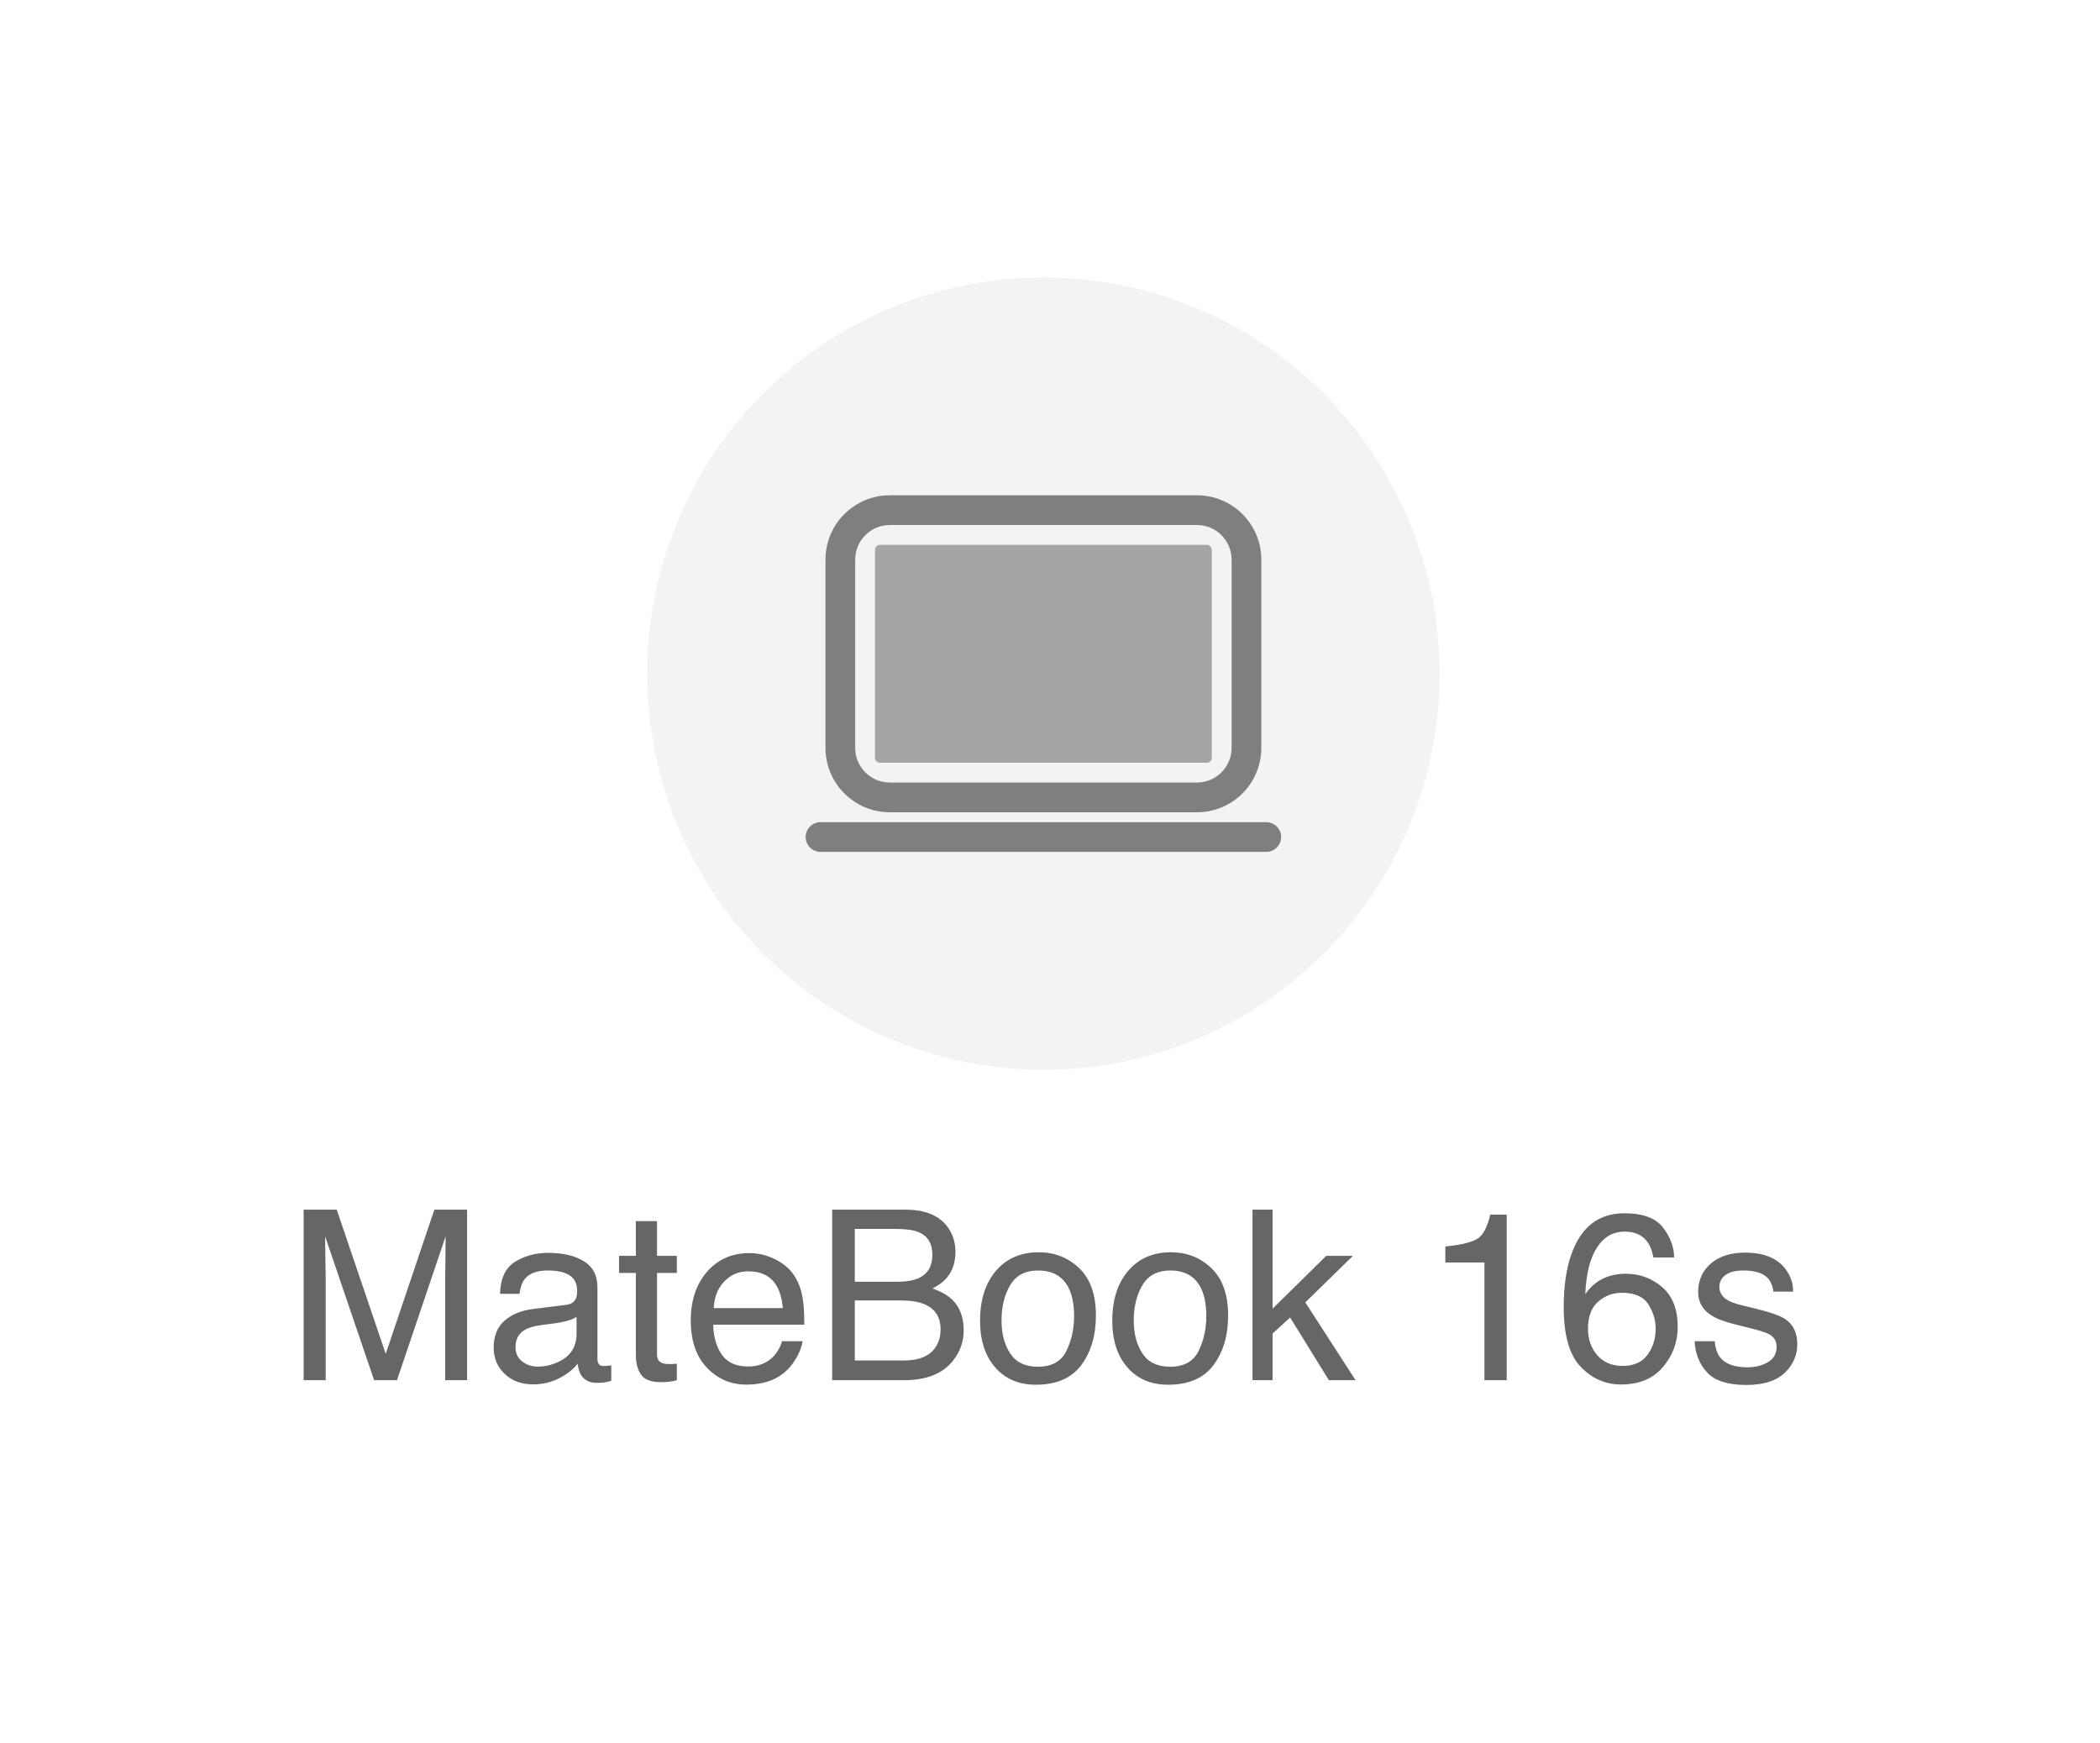
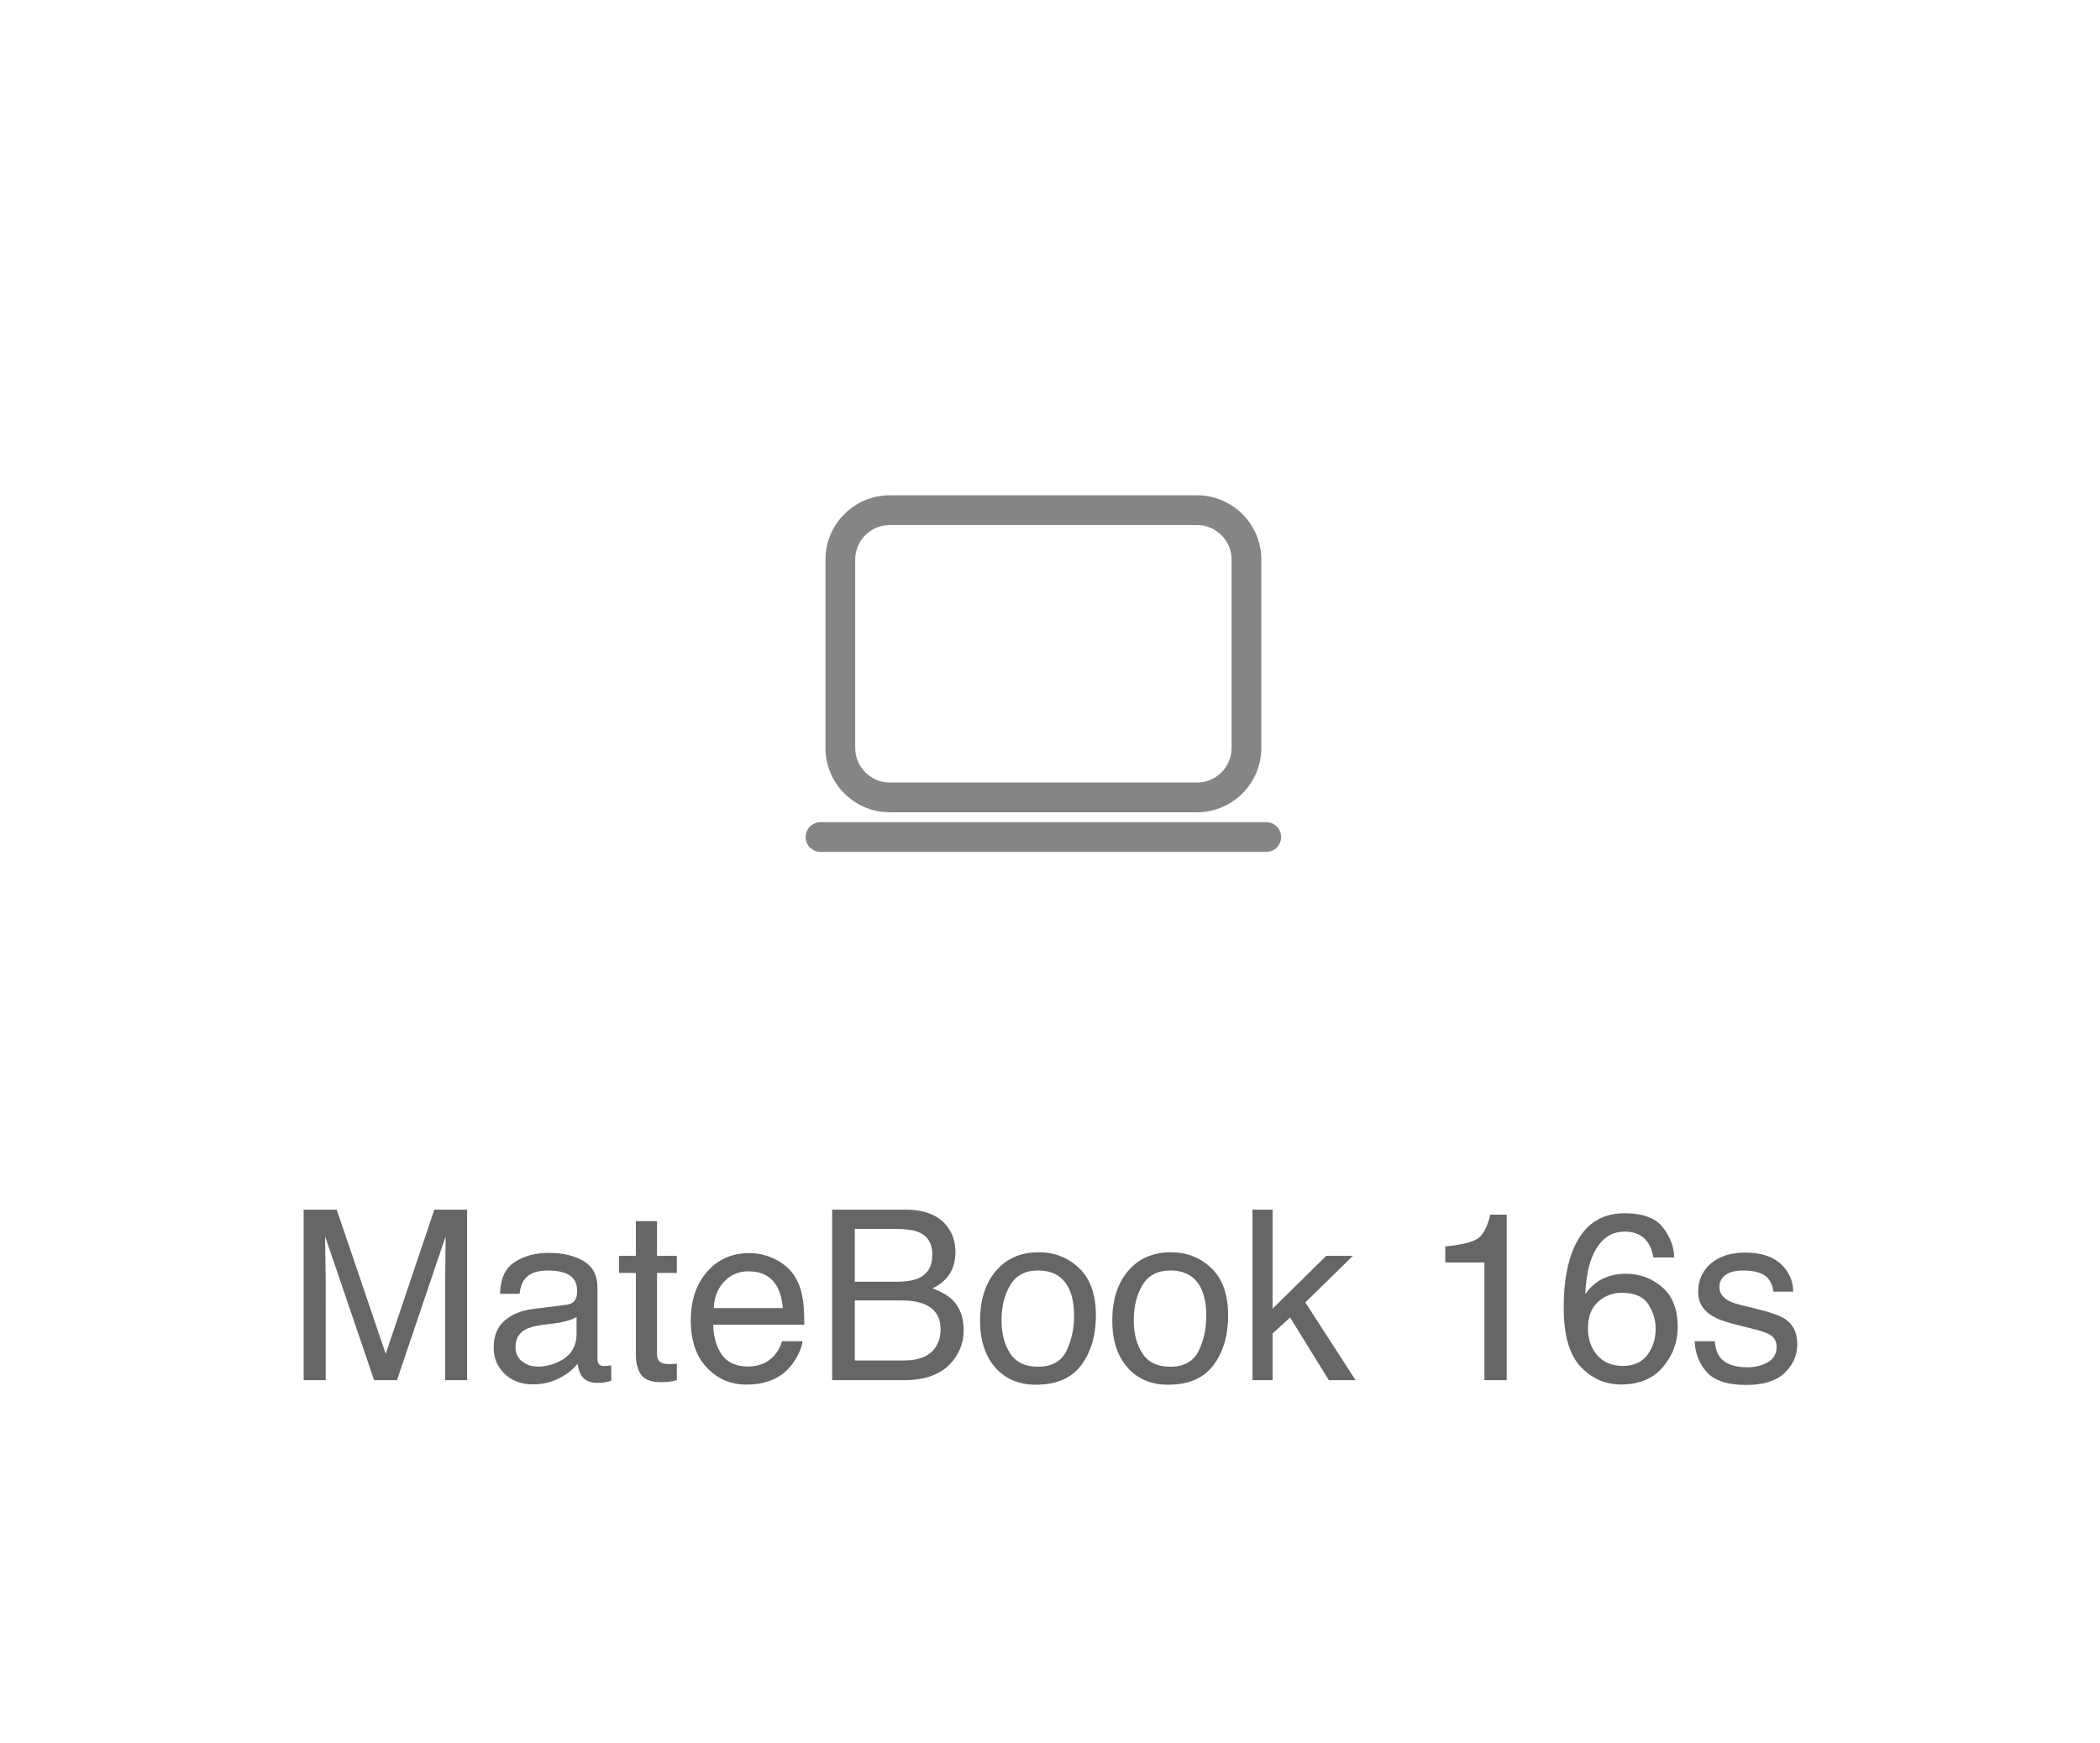
<svg xmlns="http://www.w3.org/2000/svg" width="318px" height="264px" viewBox="0 0 318 264" version="1.1">
  <title>华为笔记本</title>
  <g id="控件" stroke="none" stroke-width="1" fill="none" fill-rule="evenodd">
    <g id="UX/音频连接中心/手机+耳机" transform="translate(-721, -1527)">
      <g id="华为笔记本灰色" transform="translate(721.131, 1527)">
-         <rect id="矩形备份-15" x="0" y="0" width="316.524" height="264" />
        <path d="M49.19,209 L49.189,193.6 C49.187,192.989 49.173,192.09 49.146,190.903 C49.116,189.608 49.102,188.645 49.102,188.012 L49.102,188.012 L49.102,187.221 L56.52,209 L59.983,209 L67.348,187.221 C67.348,188.615 67.336,189.922 67.313,191.141 C67.289,192.359 67.278,193.232 67.278,193.76 L67.278,209 L70.6,209 L70.6,183.178 L65.643,183.178 L58.278,205.01 L50.86,183.178 L45.85,183.178 L45.85,209 L49.19,209 Z M80.567,209.633 C82.02,209.633 83.35,209.322 84.557,208.701 C85.764,208.08 86.69,207.348 87.334,206.504 C87.44,207.254 87.621,207.834 87.879,208.244 C88.371,209.018 89.162,209.404 90.252,209.404 C90.697,209.404 91.049,209.387 91.307,209.352 C91.565,209.316 91.94,209.229 92.432,209.088 L92.432,209.088 L92.432,206.75 C92.233,206.785 92.045,206.812 91.869,206.829 C91.694,206.847 91.535,206.855 91.395,206.855 C90.961,206.855 90.677,206.756 90.542,206.557 C90.407,206.357 90.34,206.094 90.34,205.766 L90.34,205.766 L90.34,194.92 C90.34,193.139 89.654,191.826 88.283,190.982 C86.901,190.139 85.102,189.717 82.887,189.717 C80.977,189.717 79.298,190.171 77.851,191.079 C76.404,191.987 75.651,193.602 75.592,195.922 L75.592,195.922 L78.545,195.922 C78.662,194.949 78.914,194.217 79.301,193.725 C79.992,192.834 81.164,192.389 82.817,192.389 C84.246,192.389 85.345,192.632 86.112,193.118 C86.88,193.604 87.264,194.387 87.264,195.465 C87.264,195.992 87.194,196.396 87.053,196.678 C86.807,197.193 86.32,197.498 85.594,197.592 L85.594,197.592 L80.549,198.225 C78.779,198.447 77.35,199.039 76.26,200 C75.17,200.961 74.625,202.314 74.625,204.061 C74.625,205.654 75.179,206.981 76.286,208.042 C77.394,209.103 78.82,209.633 80.567,209.633 Z M81.305,206.943 C80.391,206.943 79.6,206.68 78.932,206.152 C78.264,205.625 77.93,204.904 77.93,203.99 C77.93,202.783 78.416,201.904 79.389,201.354 C79.963,201.025 80.824,200.785 81.973,200.633 L81.973,200.633 L83.889,200.387 C84.475,200.316 85.072,200.199 85.682,200.035 C86.291,199.871 86.789,199.666 87.176,199.42 L87.176,199.42 L87.176,201.969 C87.176,203.914 86.297,205.314 84.539,206.17 C83.496,206.686 82.418,206.943 81.305,206.943 Z M99.955,209.299 C100.412,209.299 100.837,209.275 101.23,209.229 C101.622,209.182 102,209.105 102.363,209 L102.363,209 L102.363,206.504 C102.129,206.527 101.924,206.542 101.748,206.548 C101.572,206.554 101.408,206.557 101.256,206.557 C100.682,206.557 100.272,206.492 100.026,206.363 C99.58,206.141 99.358,205.701 99.358,205.045 L99.358,205.045 L99.358,192.758 L102.363,192.758 L102.363,190.174 L99.358,190.174 L99.358,184.918 L96.158,184.918 L96.158,190.174 L93.61,190.174 L93.61,192.758 L96.158,192.758 L96.158,205.221 C96.158,206.428 96.422,207.409 96.949,208.165 C97.477,208.921 98.479,209.299 99.955,209.299 Z M112.875,209.668 C113.836,209.668 114.697,209.574 115.459,209.387 C116.877,209.059 118.067,208.426 119.028,207.488 C119.602,206.949 120.12,206.255 120.583,205.405 C121.046,204.556 121.319,203.785 121.401,203.094 L121.401,203.094 L118.289,203.094 C118.055,203.926 117.656,204.658 117.094,205.291 C116.11,206.381 114.791,206.926 113.139,206.926 C111.369,206.926 110.063,206.349 109.219,205.194 C108.375,204.04 107.924,202.508 107.865,200.598 L107.865,200.598 L121.664,200.598 C121.664,198.699 121.57,197.316 121.383,196.449 C121.172,195.184 120.75,194.076 120.117,193.127 C119.461,192.131 118.506,191.319 117.252,190.692 C115.998,190.065 114.703,189.752 113.367,189.752 C110.719,189.752 108.574,190.695 106.934,192.582 C105.293,194.469 104.473,196.924 104.473,199.947 C104.473,203.018 105.287,205.405 106.916,207.11 C108.545,208.815 110.531,209.668 112.875,209.668 Z M118.412,198.084 L107.953,198.084 C108.012,196.467 108.533,195.134 109.518,194.085 C110.502,193.036 111.721,192.512 113.174,192.512 C115.201,192.512 116.649,193.273 117.516,194.797 C117.985,195.617 118.283,196.713 118.412,198.084 L118.412,198.084 Z M136.799,209 C140.197,209 142.676,207.992 144.235,205.977 C145.278,204.629 145.799,203.123 145.799,201.459 C145.799,199.479 145.219,197.926 144.059,196.801 C143.403,196.168 142.412,195.6 141.088,195.096 C141.99,194.639 142.682,194.135 143.162,193.584 C144.088,192.541 144.551,191.205 144.551,189.576 C144.551,188.182 144.176,186.951 143.426,185.885 C142.149,184.08 139.998,183.178 136.975,183.178 L136.975,183.178 L125.883,183.178 L125.883,209 L136.799,209 Z M135.674,194.094 L129.311,194.094 L129.311,186.096 L135.551,186.096 C137.074,186.096 138.223,186.26 138.996,186.588 C140.367,187.174 141.053,188.311 141.053,189.998 C141.053,191.674 140.408,192.834 139.119,193.479 C138.299,193.889 137.151,194.094 135.674,194.094 L135.674,194.094 Z M136.852,206.012 L129.311,206.012 L129.311,196.924 L136.254,196.924 C137.719,196.924 138.897,197.105 139.787,197.469 C141.463,198.148 142.301,199.426 142.301,201.301 C142.301,202.414 142.014,203.363 141.44,204.148 C140.526,205.391 138.996,206.012 136.852,206.012 L136.852,206.012 Z M156.733,209.686 C159.838,209.686 162.129,208.695 163.606,206.715 C165.082,204.734 165.82,202.227 165.82,199.191 C165.82,196.051 164.983,193.672 163.307,192.055 C161.631,190.438 159.58,189.629 157.154,189.629 C154.447,189.629 152.291,190.566 150.686,192.441 C149.08,194.316 148.278,196.836 148.278,200 C148.278,202.953 149.039,205.306 150.563,207.058 C152.086,208.81 154.143,209.686 156.733,209.686 Z M157.031,206.961 C155.121,206.961 153.727,206.293 152.848,204.957 C151.969,203.621 151.529,201.951 151.529,199.947 C151.529,197.861 151.969,196.08 152.848,194.604 C153.727,193.127 155.133,192.389 157.067,192.389 C159.246,192.389 160.781,193.256 161.672,194.99 C162.235,196.092 162.516,197.521 162.516,199.279 C162.516,201.225 162.126,202.991 161.347,204.579 C160.568,206.167 159.129,206.961 157.031,206.961 Z M176.754,209.686 C179.86,209.686 182.151,208.695 183.627,206.715 C185.104,204.734 185.842,202.227 185.842,199.191 C185.842,196.051 185.004,193.672 183.328,192.055 C181.653,190.438 179.602,189.629 177.176,189.629 C174.469,189.629 172.313,190.566 170.707,192.441 C169.102,194.316 168.299,196.836 168.299,200 C168.299,202.953 169.061,205.306 170.584,207.058 C172.108,208.81 174.164,209.686 176.754,209.686 Z M177.053,206.961 C175.143,206.961 173.748,206.293 172.869,204.957 C171.99,203.621 171.551,201.951 171.551,199.947 C171.551,197.861 171.99,196.08 172.869,194.604 C173.748,193.127 175.154,192.389 177.088,192.389 C179.268,192.389 180.803,193.256 181.694,194.99 C182.256,196.092 182.537,197.521 182.537,199.279 C182.537,201.225 182.148,202.991 181.368,204.579 C180.589,206.167 179.151,206.961 177.053,206.961 Z M192.574,209 L192.574,201.934 L195.229,199.508 L201.1,209 L205.143,209 L197.531,197.223 L204.738,190.174 L200.695,190.174 L192.574,198.172 L192.574,183.178 L189.533,183.178 L189.533,209 L192.574,209 Z M228.029,209 L228.029,183.934 L225.533,183.934 C225.088,185.879 224.414,187.112 223.512,187.634 C222.61,188.155 221.016,188.527 218.731,188.75 L218.731,188.75 L218.731,191.176 L224.654,191.176 L224.654,209 L228.029,209 Z M245.326,209.65 C248.08,209.65 250.201,208.769 251.69,207.005 C253.178,205.241 253.922,203.217 253.922,200.932 C253.922,198.26 253.137,196.25 251.567,194.902 C249.996,193.555 248.156,192.881 246.047,192.881 C244.805,192.881 243.68,193.115 242.672,193.584 C241.57,194.111 240.656,194.908 239.93,195.975 C240.047,192.928 240.627,190.587 241.67,188.952 C242.713,187.317 244.119,186.5 245.889,186.5 C247.436,186.5 248.59,187.027 249.352,188.082 C249.762,188.645 250.061,189.424 250.248,190.42 L250.248,190.42 L253.377,190.42 C253.377,188.873 252.823,187.37 251.716,185.911 C250.609,184.452 248.649,183.723 245.836,183.723 C241.945,183.723 239.268,185.809 237.803,189.98 C237.041,192.16 236.66,194.814 236.66,197.943 C236.66,202.174 237.516,205.183 239.227,206.97 C240.938,208.757 242.971,209.65 245.326,209.65 Z M245.608,206.838 C243.955,206.838 242.663,206.296 241.732,205.212 C240.8,204.128 240.334,202.789 240.334,201.195 C240.334,199.379 240.847,198.02 241.872,197.117 C242.898,196.215 244.09,195.764 245.449,195.764 C247.395,195.764 248.737,196.347 249.475,197.513 C250.213,198.679 250.582,199.906 250.582,201.195 C250.582,202.719 250.169,204.04 249.343,205.159 C248.517,206.278 247.272,206.838 245.608,206.838 Z M264.311,209.721 C266.912,209.721 268.849,209.111 270.12,207.893 C271.392,206.674 272.028,205.227 272.028,203.551 C272.028,201.816 271.412,200.545 270.182,199.736 C269.408,199.221 267.885,198.688 265.612,198.137 L265.612,198.137 L263.52,197.627 C262.606,197.404 261.914,197.146 261.445,196.854 C260.637,196.361 260.233,195.705 260.233,194.885 C260.233,194.135 260.54,193.531 261.155,193.074 C261.771,192.617 262.676,192.389 263.871,192.389 C265.664,192.389 266.924,192.805 267.651,193.637 C268.096,194.223 268.348,194.873 268.406,195.588 L268.406,195.588 L271.395,195.588 C271.418,194.369 271.037,193.232 270.252,192.178 C268.998,190.514 266.953,189.682 264.117,189.682 C261.949,189.682 260.224,190.232 258.941,191.334 C257.657,192.436 257.016,193.877 257.016,195.658 C257.016,197.17 257.695,198.354 259.055,199.209 C259.817,199.701 261,200.146 262.606,200.545 L262.606,200.545 L265.119,201.178 C266.467,201.518 267.369,201.816 267.826,202.074 C268.541,202.496 268.899,203.111 268.899,203.92 C268.899,204.986 268.453,205.774 267.563,206.284 C266.672,206.794 265.641,207.049 264.469,207.049 C262.5,207.049 261.117,206.539 260.32,205.52 C259.887,204.957 259.623,204.148 259.529,203.094 L259.529,203.094 L256.488,203.094 C256.57,204.969 257.195,206.542 258.361,207.813 C259.527,209.085 261.51,209.721 264.311,209.721 Z" id="MateBook16s" fill="#000000" fill-rule="nonzero" opacity="0.6" />
        <g id="编组-30备份" transform="translate(97.869, 42)">
-           <circle id="椭圆形备份-5" fill="#000000" opacity="0.05" cx="60" cy="60" r="60" />
          <g id="编组-27" opacity="0.8" transform="translate(24, 24)">
-             <rect id="矩形" x="0" y="0" width="72" height="72" />
            <g id="device01/ic_watch备份-11" transform="translate(0, 9)" fill="#000000">
              <path d="M69.749,49.5 C70.992,49.5 71.999,50.507 71.999,51.75 C71.999,52.948 71.063,53.928 69.882,53.996 L69.749,54 L2.25,54 C1.007,54 0,52.993 0,51.75 C0,50.552 0.937,49.572 2.118,49.504 L2.25,49.5 L69.749,49.5 Z M59.25,0 C64.635,0 69,4.365 69,9.75 L69,9.75 L69,38.25 C69,43.635 64.635,48 59.25,48 L59.25,48 L12.75,48 C7.365,48 3,43.635 3,38.25 L3,38.25 L3,9.75 C3,4.365 7.365,0 12.75,0 L12.75,0 Z M59.25,4.5 L12.75,4.5 C9.851,4.5 7.5,6.851 7.5,9.75 L7.5,9.75 L7.5,38.25 C7.5,41.149 9.851,43.5 12.75,43.5 L12.75,43.5 L59.25,43.5 C62.149,43.5 64.5,41.149 64.5,38.25 L64.5,38.25 L64.5,9.75 C64.5,6.851 62.149,4.5 59.25,4.5 L59.25,4.5 Z" id="形状结合" opacity="0.6" />
-               <path d="M11.25,7.5 L60.75,7.5 C61.164,7.5 61.5,7.836 61.5,8.25 L61.5,39.75 C61.5,40.164 61.164,40.5 60.75,40.5 L11.25,40.5 C10.836,40.5 10.5,40.164 10.5,39.75 L10.5,8.25 C10.5,7.836 10.836,7.5 11.25,7.5 Z" id="矩形" opacity="0.4" />
            </g>
          </g>
        </g>
      </g>
    </g>
  </g>
</svg>